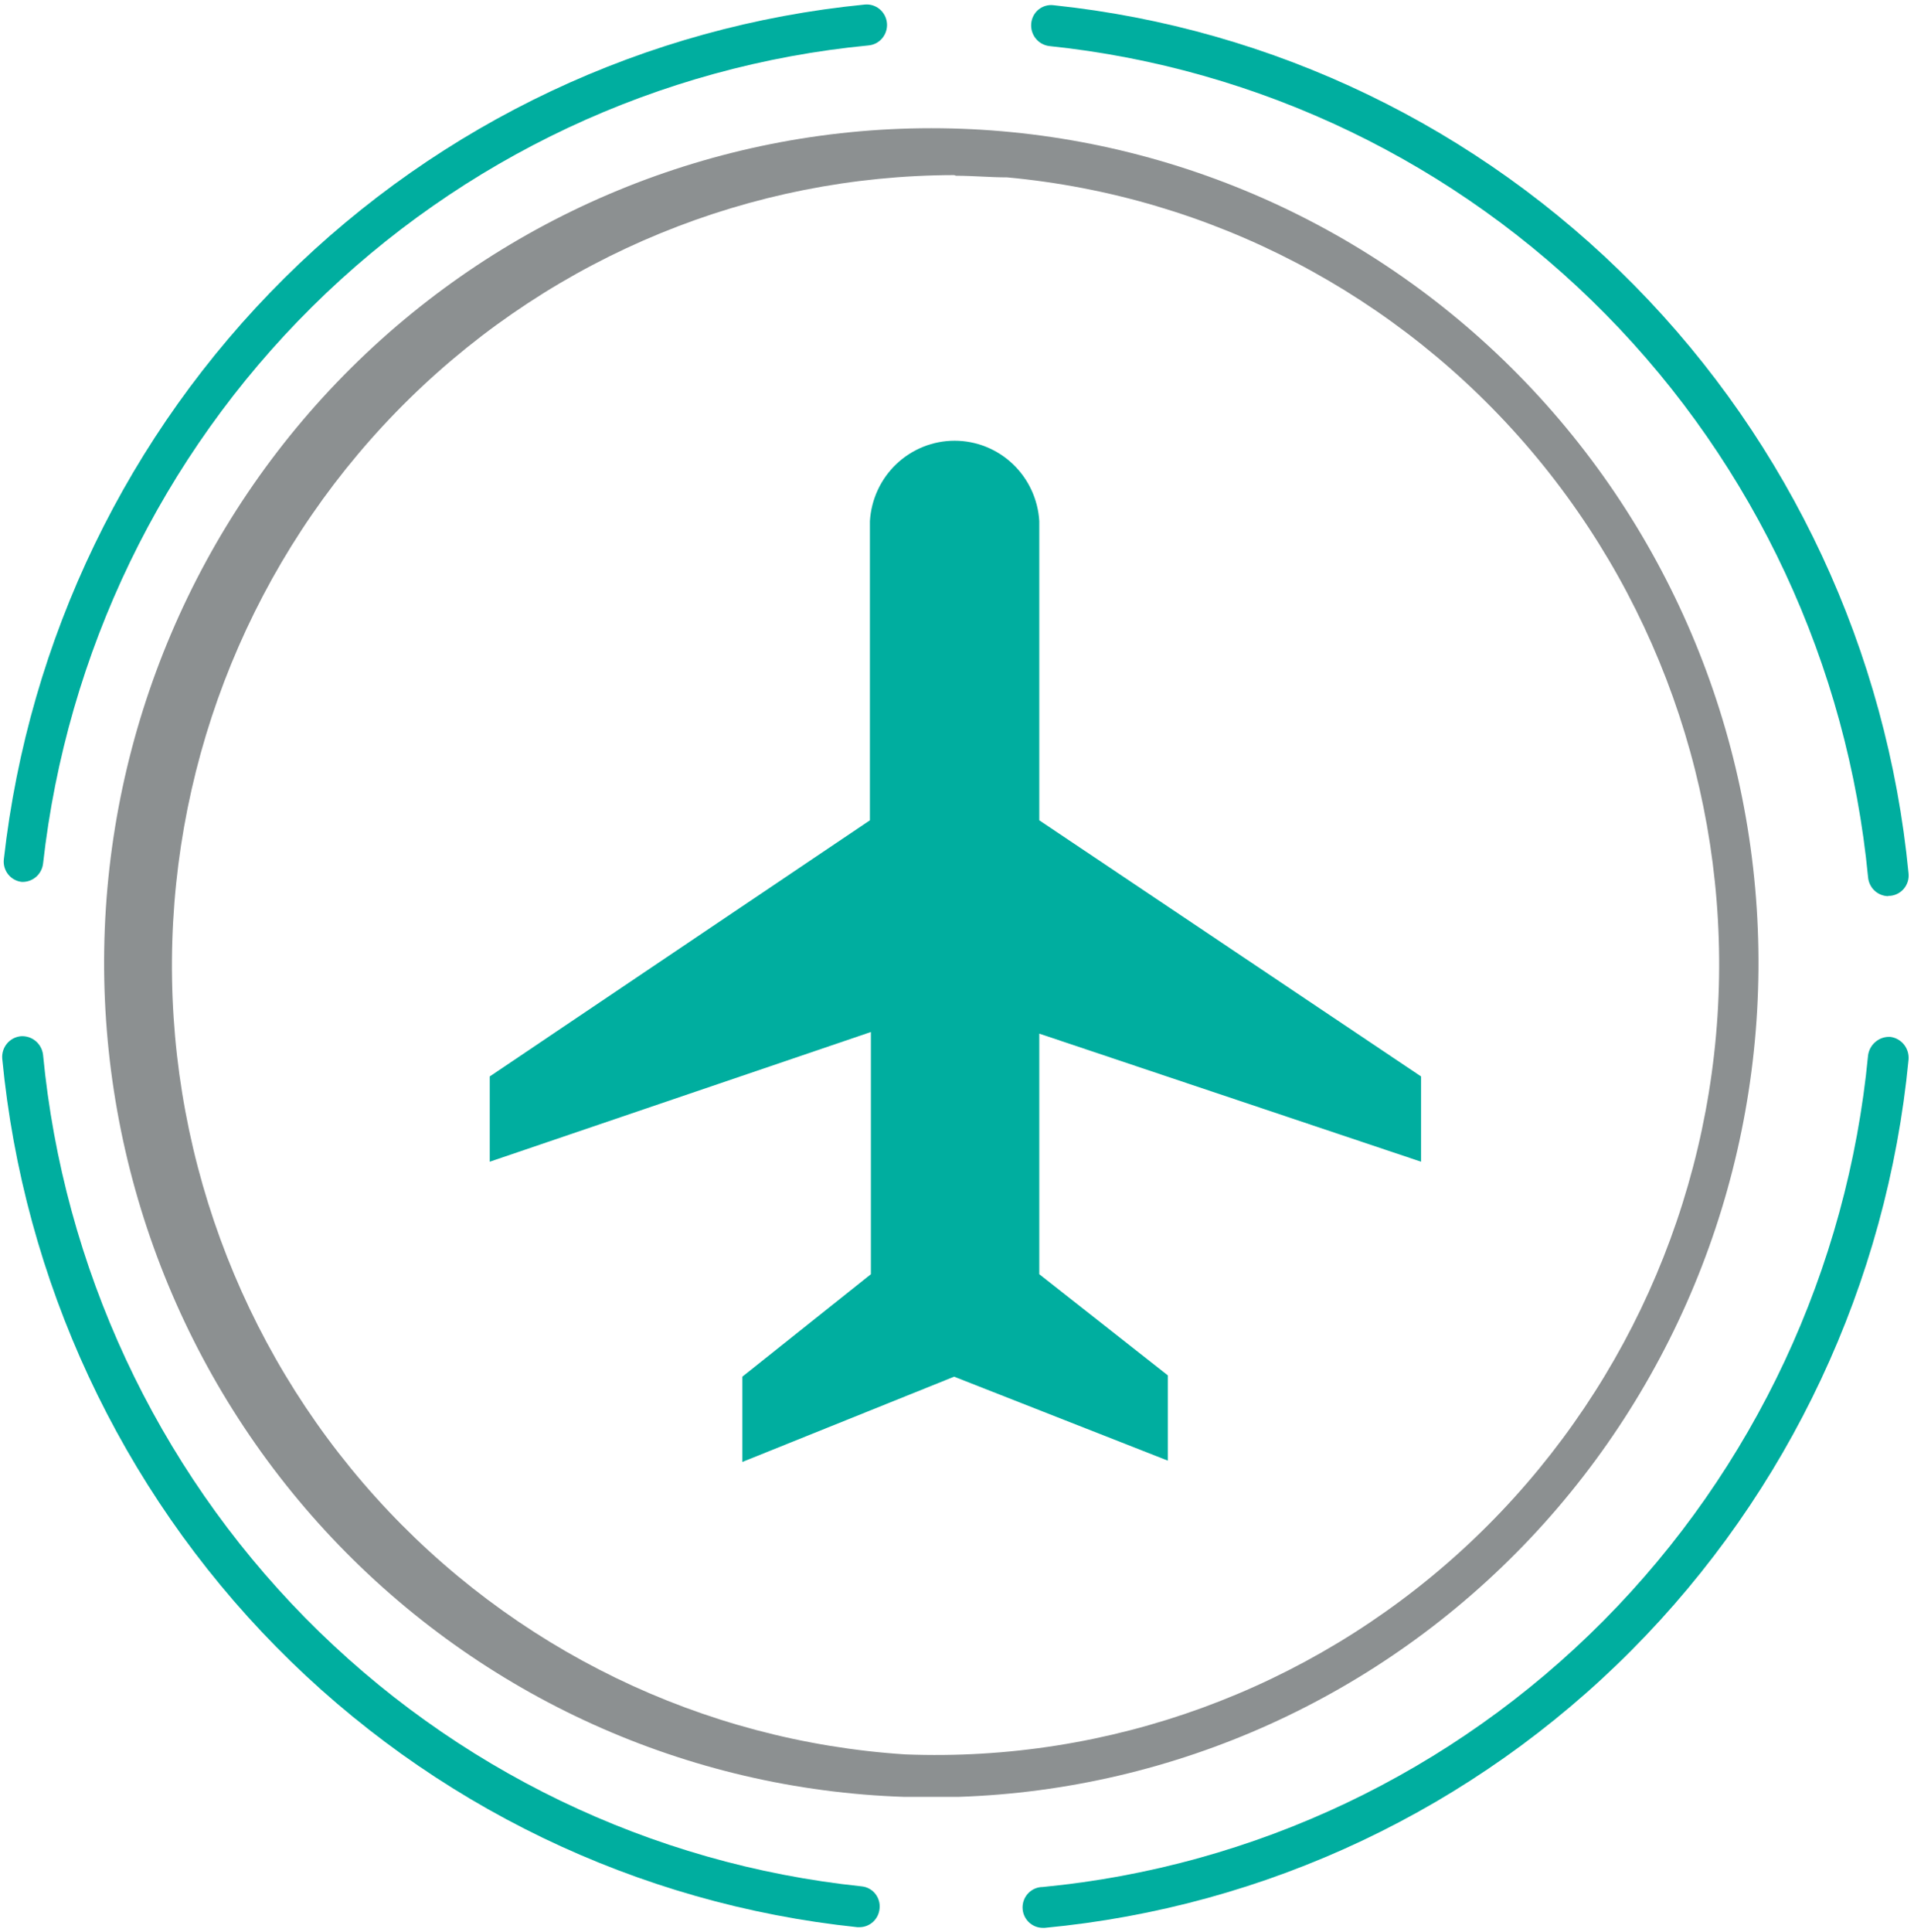
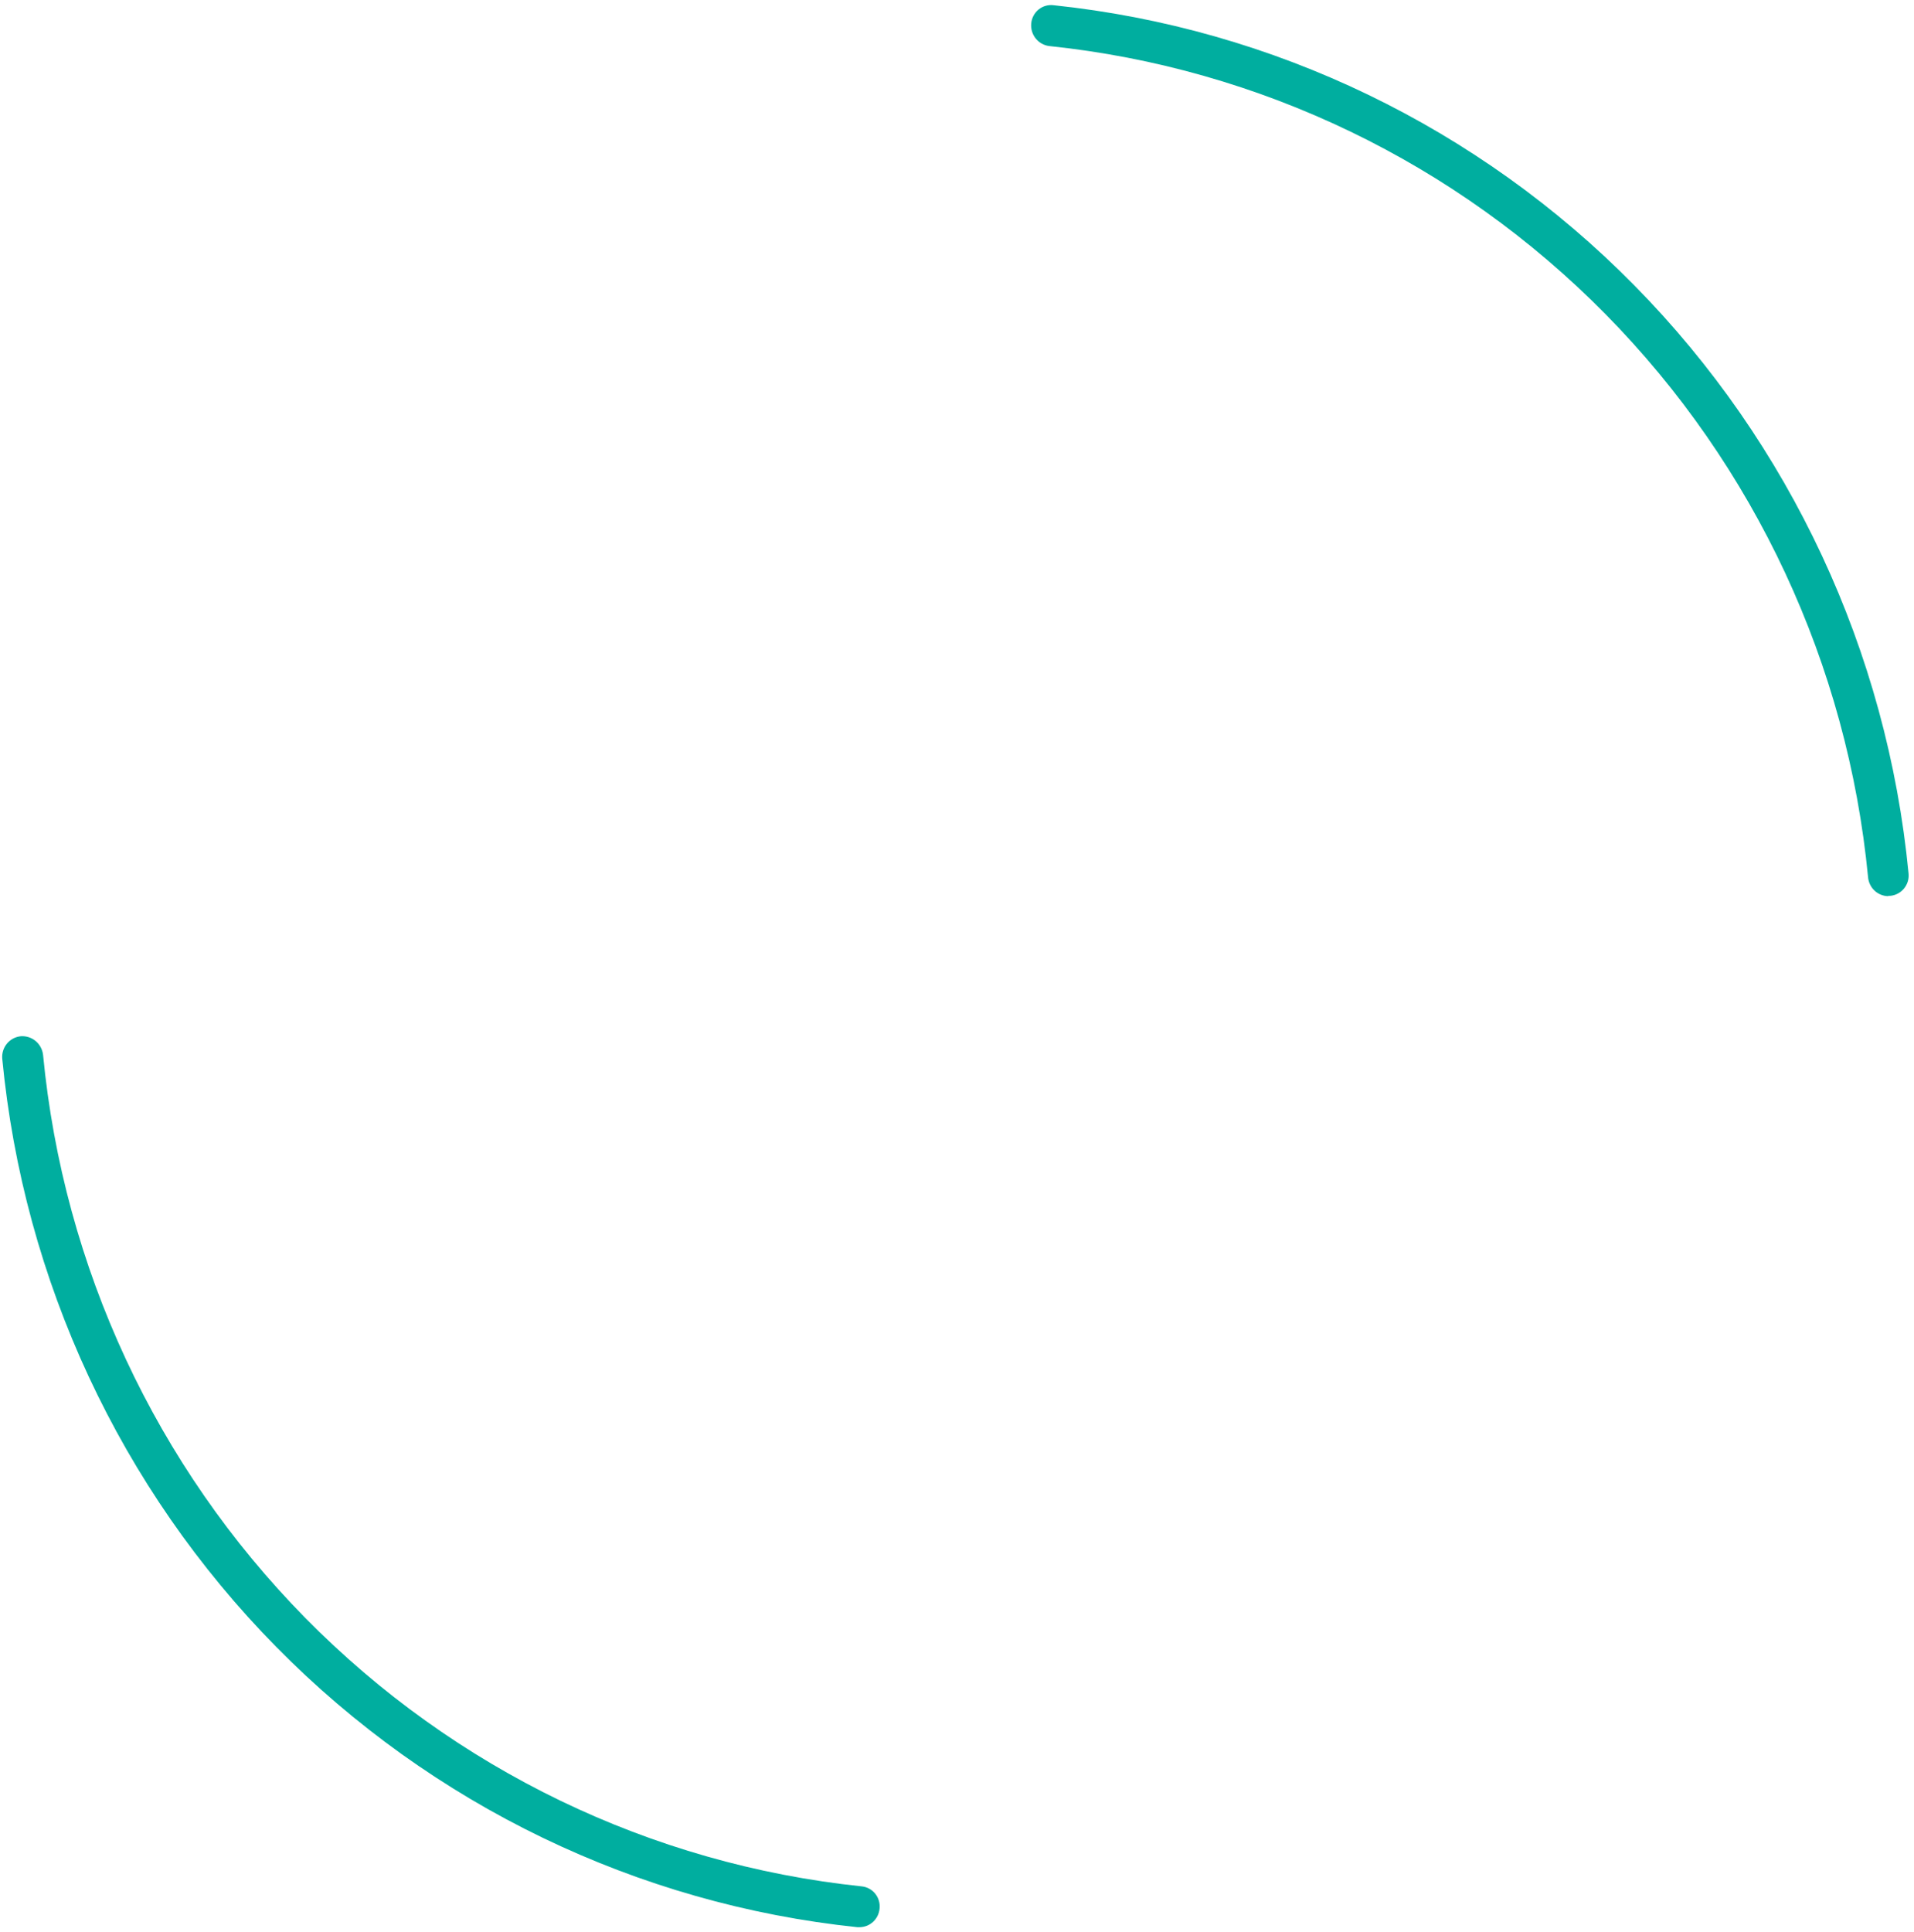
<svg xmlns="http://www.w3.org/2000/svg" width="107" height="108" viewBox="0 0 107 108" fill="none">
-   <path d="M53.339 9.787C41.972 9.806 31.057 14.282 22.901 22.269C14.745 30.256 9.987 41.129 9.633 52.59C9.278 64.05 13.355 75.201 21.001 83.686C28.647 92.17 39.264 97.324 50.608 98.058C62.017 98.505 73.148 94.44 81.629 86.731C90.111 79.021 95.273 68.276 96.015 56.783C96.758 45.291 93.022 33.961 85.605 25.206C78.187 16.451 67.673 10.964 56.303 9.914C55.351 9.914 54.399 9.823 53.447 9.823L53.339 9.787ZM53.573 100.432C52.566 100.432 51.56 100.432 50.554 100.432C38.427 100.032 26.941 94.841 18.574 85.977C10.207 77.113 5.628 65.288 5.826 53.05C6.024 40.812 10.983 29.143 19.633 20.56C28.282 11.976 39.93 7.166 52.063 7.166C64.197 7.166 75.845 11.976 84.494 20.56C93.144 29.143 98.102 40.812 98.3 53.05C98.499 65.288 93.92 77.113 85.553 85.977C77.186 94.841 65.7 100.032 53.573 100.432Z" fill="#8C9091" />
  <path d="M105.564 50.089C105.28 50.086 105.007 49.977 104.798 49.783C104.589 49.589 104.459 49.323 104.433 49.038C103.289 37.155 98.106 26.037 89.763 17.568C81.42 9.099 70.43 3.802 58.657 2.574C58.358 2.538 58.085 2.384 57.897 2.147C57.708 1.91 57.62 1.608 57.65 1.306C57.664 1.156 57.707 1.011 57.777 0.878C57.847 0.746 57.942 0.629 58.058 0.534C58.173 0.44 58.307 0.369 58.45 0.328C58.592 0.286 58.742 0.273 58.89 0.291C71.185 1.578 82.66 7.112 91.372 15.957C100.085 24.801 105.498 36.411 106.696 48.821C106.711 48.971 106.696 49.122 106.653 49.267C106.609 49.411 106.538 49.545 106.443 49.661C106.347 49.778 106.23 49.873 106.098 49.944C105.966 50.014 105.821 50.057 105.672 50.071H105.564" fill="#00AE9F" />
-   <path d="M58.297 107.753C57.997 107.753 57.709 107.632 57.496 107.418C57.284 107.204 57.165 106.914 57.165 106.611C57.165 106.308 57.284 106.018 57.496 105.804C57.709 105.59 57.997 105.469 58.297 105.469C70.141 104.33 81.223 99.068 89.641 90.587C98.059 82.105 103.289 70.933 104.432 58.987C104.472 58.69 104.622 58.418 104.852 58.227C105.082 58.035 105.374 57.938 105.672 57.954C105.972 57.991 106.247 58.143 106.438 58.38C106.629 58.617 106.721 58.919 106.696 59.223C105.493 71.713 100.014 83.389 91.201 92.246C82.388 101.103 70.791 106.586 58.405 107.753H58.297Z" fill="#00AE9F" />
  <path d="M48.057 107.716H47.931C35.633 106.432 24.153 100.896 15.44 92.047C6.726 83.199 1.316 71.582 0.125 59.169C0.1 58.864 0.196 58.561 0.391 58.327C0.586 58.093 0.865 57.946 1.167 57.918C1.465 57.897 1.76 57.993 1.991 58.185C2.222 58.377 2.37 58.651 2.407 58.951C3.546 70.835 8.724 81.955 17.064 90.427C25.404 98.899 36.392 104.201 48.165 105.433C48.313 105.447 48.457 105.49 48.588 105.561C48.72 105.631 48.836 105.728 48.929 105.844C49.023 105.961 49.093 106.095 49.134 106.239C49.176 106.383 49.188 106.534 49.171 106.684C49.144 106.964 49.016 107.225 48.81 107.415C48.605 107.606 48.336 107.713 48.057 107.716Z" fill="#00AE9F" />
-   <path d="M1.347 49.292H1.221C1.072 49.276 0.927 49.231 0.796 49.158C0.665 49.086 0.549 48.988 0.455 48.87C0.361 48.752 0.292 48.616 0.251 48.471C0.21 48.326 0.197 48.174 0.215 48.024C1.601 35.706 7.137 24.241 15.898 15.547C24.658 6.852 36.112 1.454 48.344 0.255C48.493 0.241 48.643 0.256 48.786 0.3C48.928 0.344 49.061 0.416 49.176 0.512C49.291 0.608 49.386 0.726 49.456 0.859C49.526 0.992 49.57 1.138 49.584 1.288C49.598 1.438 49.583 1.589 49.539 1.733C49.495 1.877 49.424 2.011 49.329 2.127C49.233 2.243 49.117 2.339 48.985 2.41C48.853 2.48 48.709 2.524 48.56 2.538C36.832 3.664 25.846 8.824 17.442 17.152C9.039 25.48 3.73 36.47 2.407 48.277C2.372 48.556 2.238 48.813 2.03 48.999C1.821 49.186 1.553 49.29 1.275 49.292" fill="#00AE9F" />
-   <path d="M79.443 64.931V60.165L58.1 45.849V29.123C58.026 27.907 57.495 26.766 56.615 25.932C55.735 25.097 54.573 24.633 53.366 24.633C52.159 24.633 50.997 25.097 50.117 25.932C49.237 26.766 48.706 27.907 48.632 29.123V45.849L27.379 60.165V64.931L48.686 57.682V71.219L41.5 76.946V81.712L53.339 76.946L65.286 81.639V76.873L58.1 71.219V57.773L79.443 64.931Z" fill="#00AE9F" />
</svg>